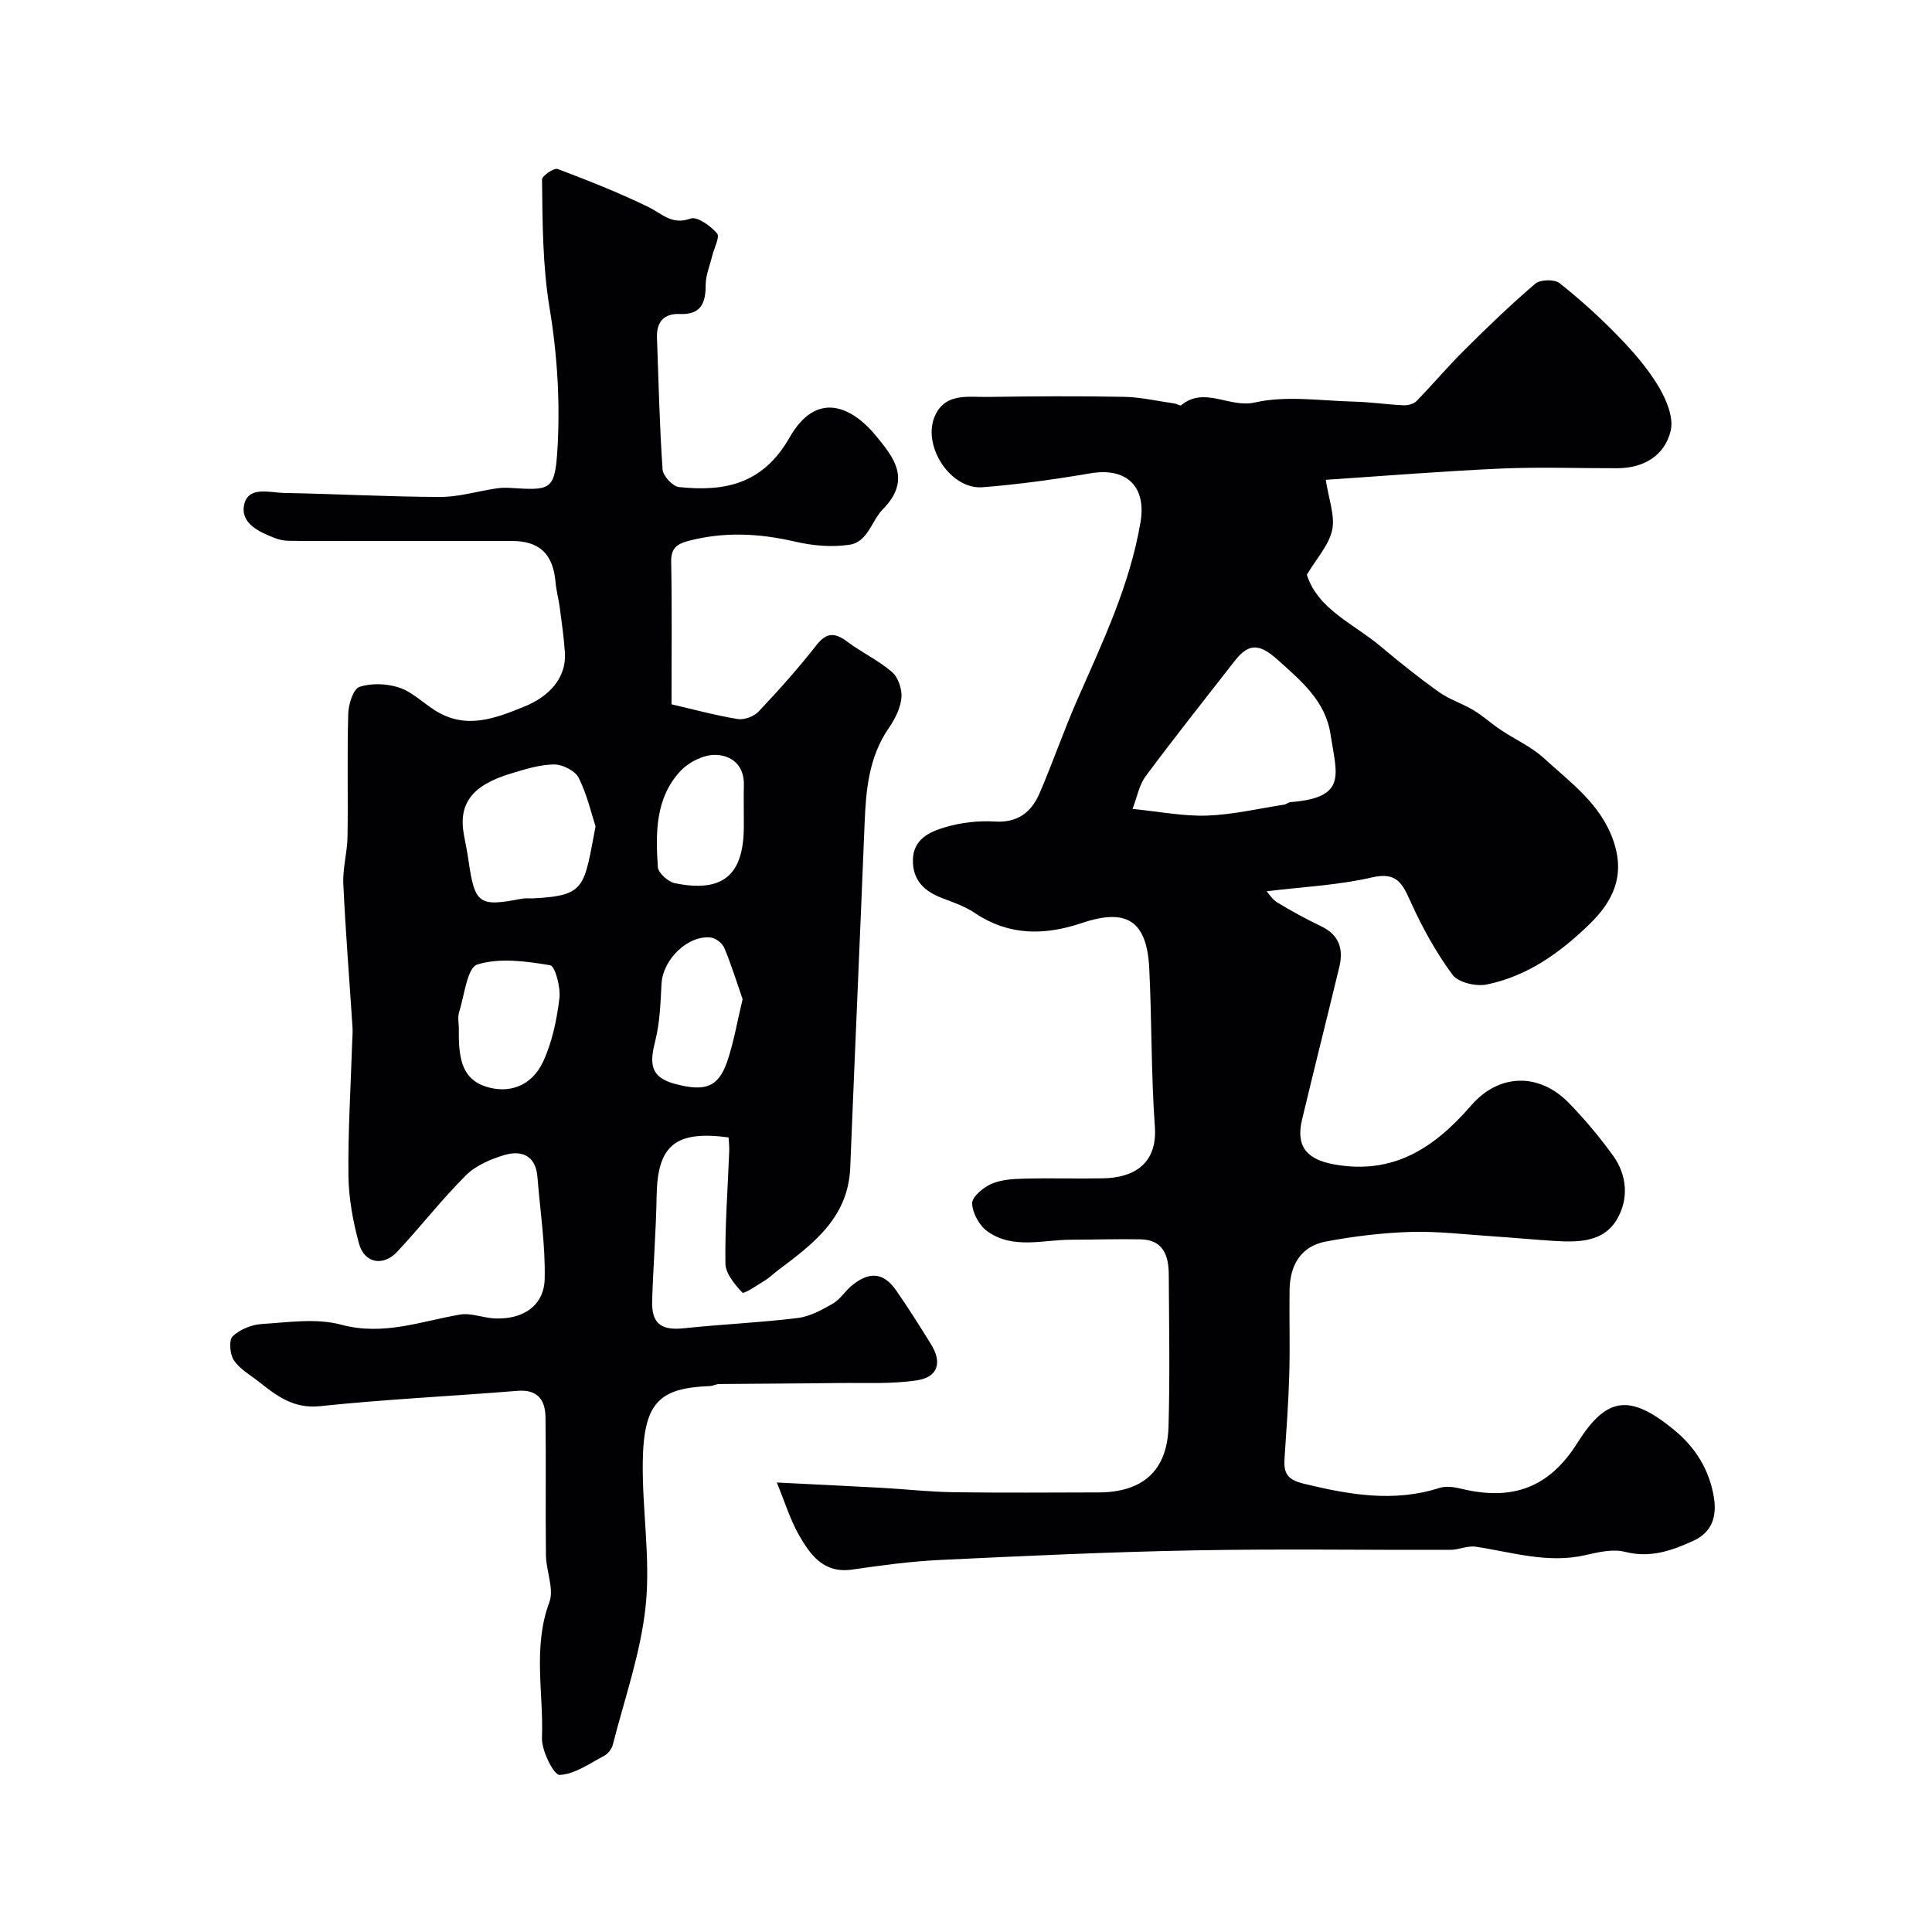
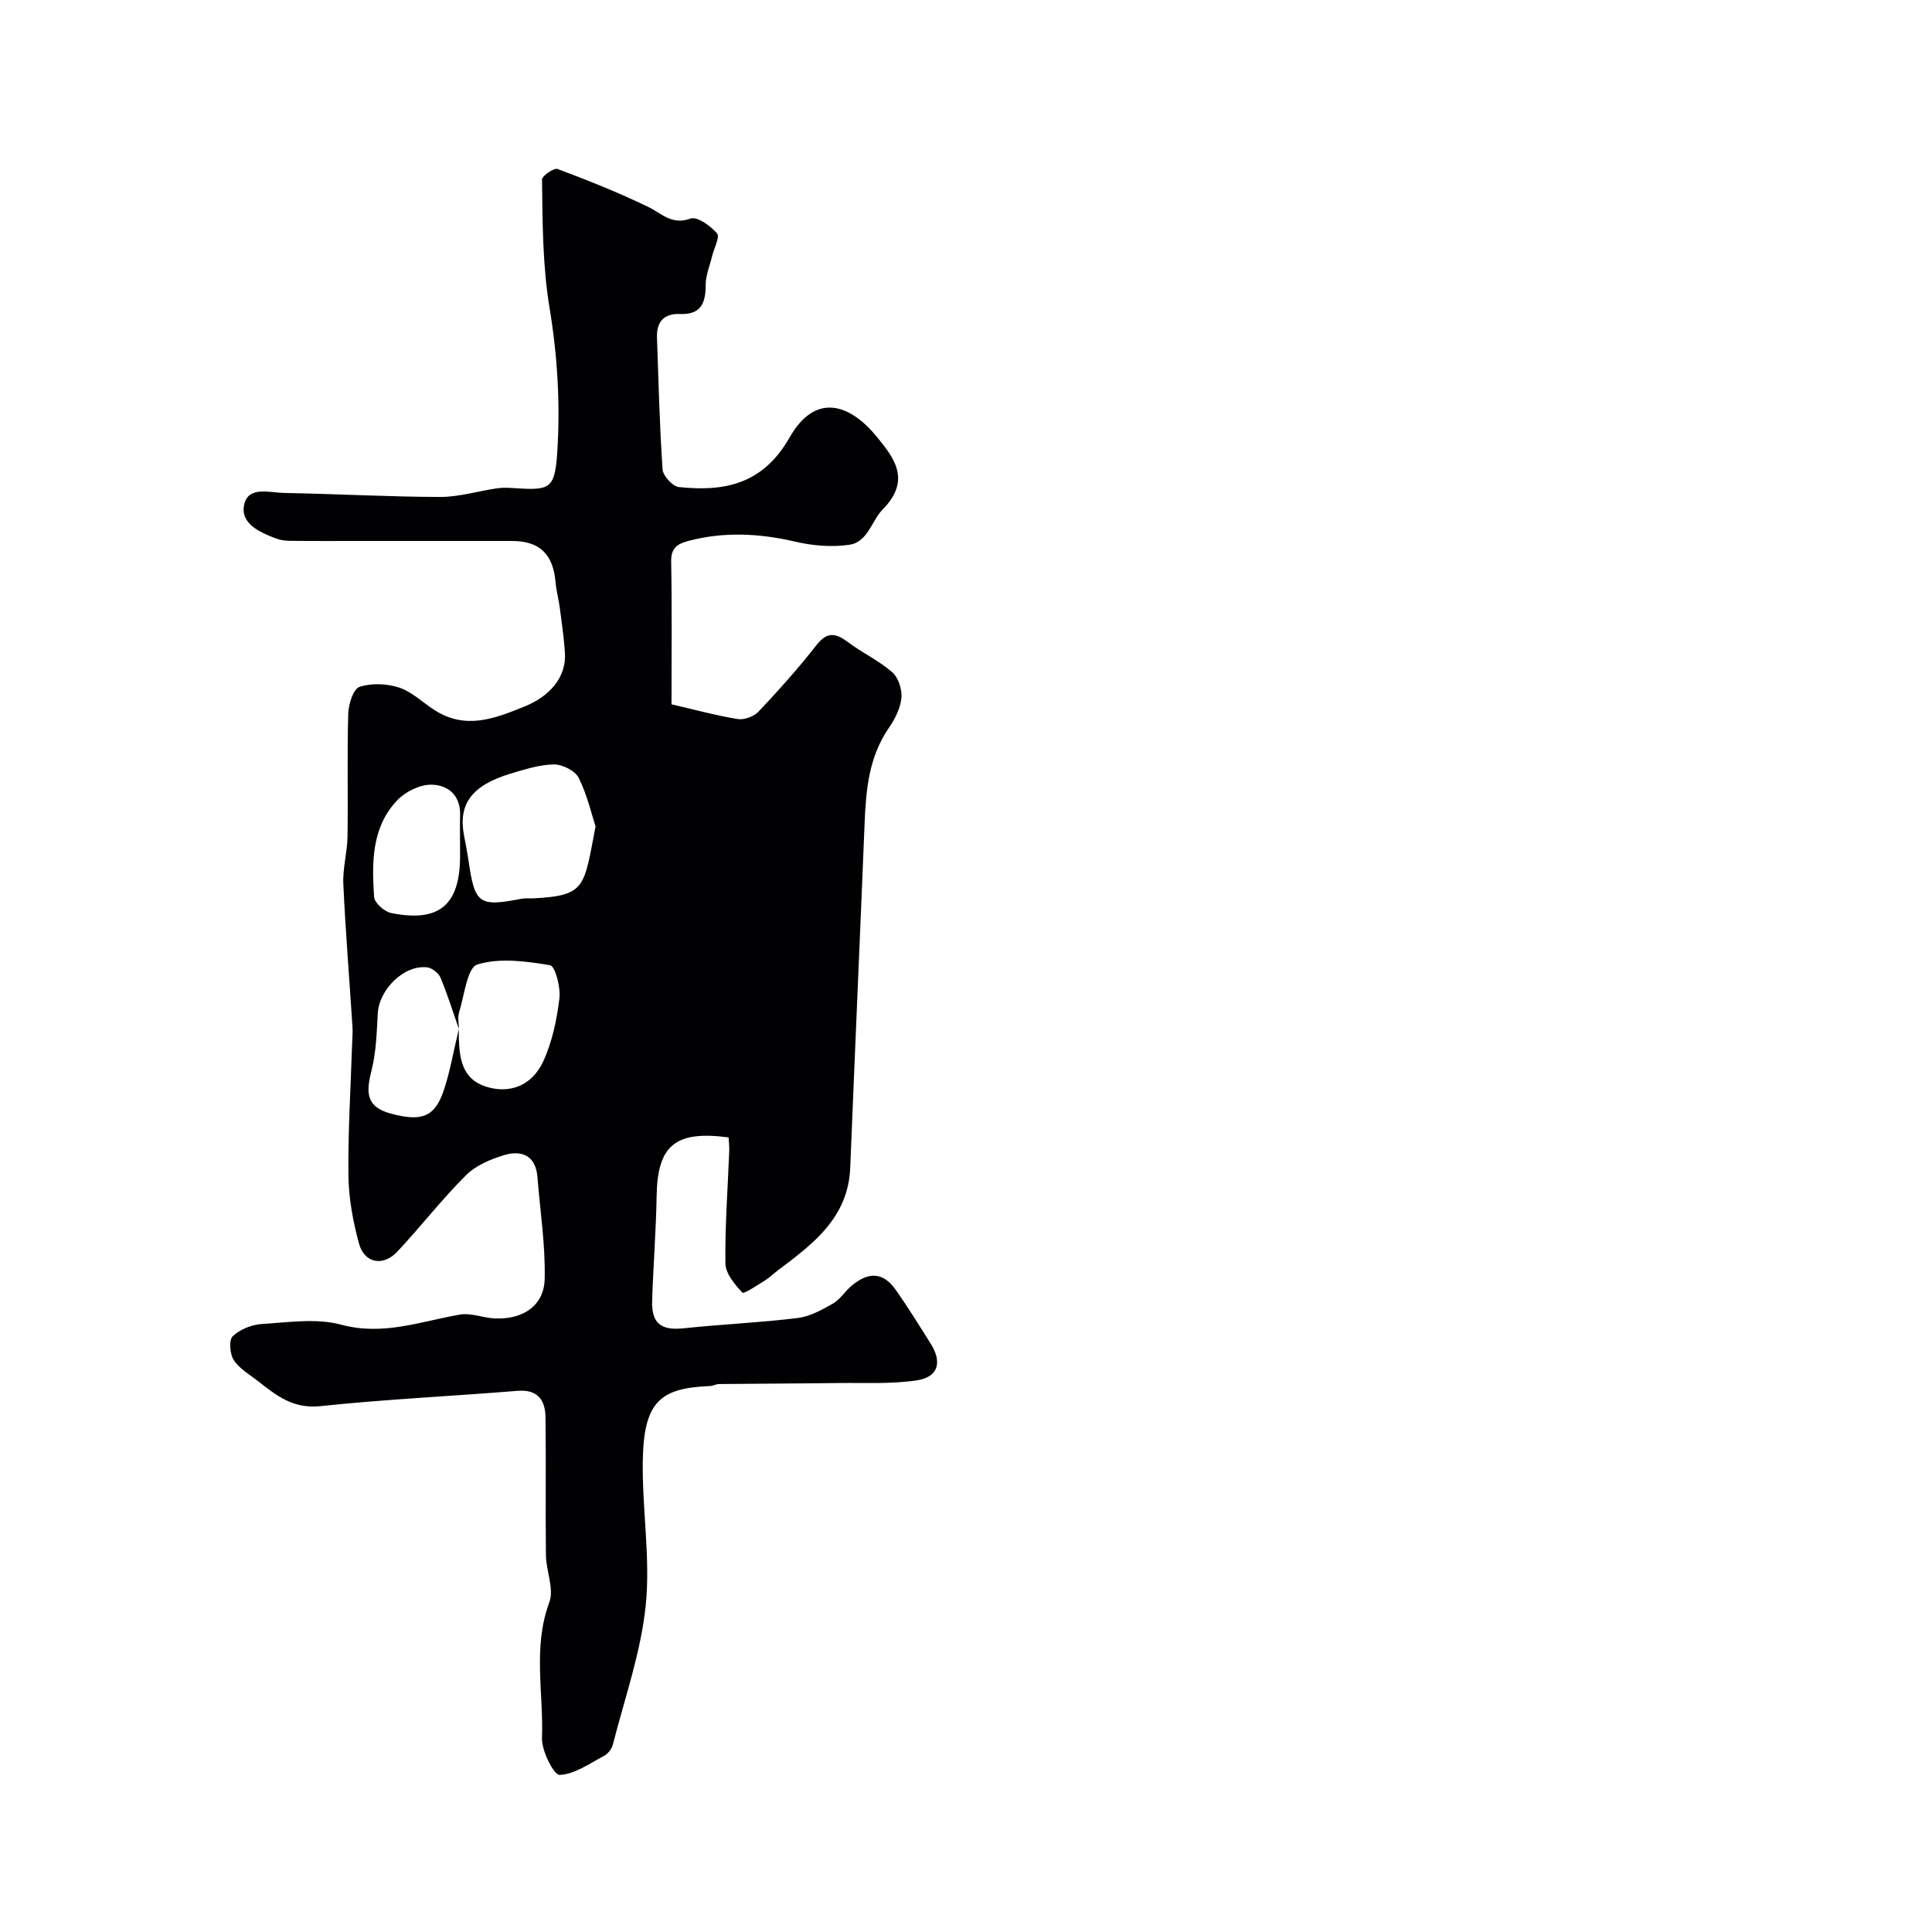
<svg xmlns="http://www.w3.org/2000/svg" enable-background="new 0 0 400 400" viewBox="0 0 400 400">
-   <path d="m160.83 306.94c8.32.42 15.05.73 21.77 1.1 4.95.28 9.9.84 14.85.91 9.99.14 19.99.06 29.99.04 9.18-.02 14.23-4.51 14.49-13.63.3-10.49.11-20.99.05-31.49-.02-3.89-1.13-7.19-5.85-7.28-4.79-.09-9.58.07-14.37.08-5.86.01-12.03 2.05-17.34-1.74-1.66-1.19-3.07-3.76-3.15-5.76-.05-1.34 2.24-3.27 3.9-4.02 2-.9 4.44-1.06 6.69-1.12 5.49-.15 11 .03 16.49-.07 5.97-.1 11.32-2.67 10.75-10.69-.78-10.9-.62-21.86-1.16-32.78-.48-9.76-4.59-12.53-13.84-9.42-7.81 2.63-15.19 2.72-22.31-2.07-2-1.34-4.38-2.17-6.66-3.03-3.73-1.4-6.2-3.7-6.12-7.94.08-4.34 3.52-5.84 6.73-6.78 3.25-.95 6.83-1.37 10.21-1.16 4.75.3 7.58-1.92 9.27-5.83 2.77-6.42 5.04-13.05 7.85-19.45 5.24-11.92 10.85-23.65 13.06-36.7 1.24-7.28-2.8-11.4-10.33-10.12-7.41 1.26-14.89 2.3-22.38 2.89-6.76.53-12.79-8.95-9.7-15.11 2.24-4.46 6.83-3.53 10.73-3.59 9.42-.14 18.85-.2 28.27-.02 3.49.07 6.98.89 10.46 1.38.48.07 1.16.53 1.37.36 4.85-4 9.98.63 15.26-.57 6.5-1.48 13.61-.35 20.46-.18 3.44.08 6.88.6 10.32.76.89.04 2.08-.26 2.67-.86 3.39-3.47 6.52-7.2 9.97-10.62 4.74-4.71 9.56-9.36 14.64-13.7 1.03-.87 3.96-.94 5-.12 4.32 3.42 8.44 7.15 12.27 11.11 3.07 3.16 6.03 6.58 8.27 10.34 1.59 2.66 3.14 6.39 2.49 9.11-1.23 5.15-5.55 7.75-11.04 7.77-8.03.02-16.08-.28-24.09.07-12.13.54-24.25 1.53-36.28 2.33.61 4.08 1.95 7.45 1.32 10.39-.67 3.13-3.22 5.87-5.24 9.26 2.27 7.19 9.74 10.16 15.37 14.91 3.88 3.27 7.85 6.44 11.98 9.38 2.18 1.55 4.86 2.38 7.17 3.77 1.98 1.19 3.7 2.79 5.63 4.07 2.95 1.98 6.32 3.47 8.9 5.83 5.54 5.08 11.83 9.51 14.45 17.22 2.41 7.11-.05 12.39-5.01 17.2-6.08 5.9-12.86 10.75-21.26 12.46-2.21.45-5.89-.41-7.07-2.01-3.42-4.63-6.26-9.79-8.64-15.04-1.72-3.79-2.81-6.33-8.05-5.12-7.01 1.62-14.32 1.95-21.79 2.87.39.42 1.14 1.68 2.25 2.35 2.93 1.78 5.96 3.42 9.06 4.91 3.72 1.79 4.62 4.73 3.73 8.41-2.54 10.56-5.21 21.1-7.73 31.67-1.35 5.67 1.24 8.23 6.63 9.2 12.4 2.24 20.87-3.52 28.42-12.22 5.75-6.62 14.04-6.81 20.2-.5 3.31 3.4 6.39 7.08 9.17 10.93 2.89 4.01 3.24 8.87.88 13.02-2.82 4.96-8.16 4.93-13.22 4.61-4.27-.27-8.53-.68-12.8-.96-5.6-.37-11.21-1.06-16.79-.89-5.86.18-11.76.9-17.53 1.98-5.24.98-7.46 4.95-7.53 10.08-.08 5.83.11 11.67-.06 17.49-.17 5.77-.59 11.54-.98 17.3-.2 3.02.45 4.42 4.04 5.29 9.36 2.26 18.53 3.89 28 .87 1.33-.43 3.02-.22 4.43.13 10.81 2.65 18.38-.27 24.16-9.46 6.03-9.58 10.81-10.21 19.92-2.78 4.53 3.69 7.41 8.35 8.34 14.05.62 3.81-.26 7.19-4.3 9.02-4.52 2.05-8.91 3.59-14.11 2.26-2.52-.64-5.52.07-8.19.68-7.8 1.8-15.18-.62-22.72-1.74-1.67-.25-3.48.64-5.22.65-17.75.05-35.5-.23-53.23.11-17.53.33-35.06 1.15-52.57 1.99-6.03.29-12.06 1.11-18.04 1.98-5.97.87-8.73-3.07-11.1-7.25-1.72-3.01-2.78-6.5-4.53-10.77zm73.65-139.46c5.66.56 10.57 1.55 15.45 1.38 5.33-.19 10.62-1.45 15.93-2.27.47-.07.89-.49 1.35-.52 11.83-.94 9.52-5.71 8.26-14.04-1.05-6.92-6.06-11.04-11.06-15.53-4-3.58-6.13-3.08-8.91.5-6.13 7.88-12.34 15.68-18.29 23.69-1.38 1.85-1.8 4.38-2.73 6.79z" fill="#010103" />
-   <path d="m150.85 235.49c-11.06-1.48-14.72 1.67-14.9 12.05-.12 7.27-.71 14.53-.93 21.8-.14 4.74 1.91 6.17 6.62 5.66 7.83-.83 15.71-1.16 23.52-2.12 2.52-.31 5.02-1.69 7.29-2.99 1.53-.89 2.55-2.62 3.96-3.77 3.6-2.95 6.54-2.66 9.11 1.02 2.52 3.6 4.84 7.34 7.18 11.07 2.42 3.84 1.55 6.92-2.9 7.58-5.28.79-10.73.48-16.1.55-8.27.11-16.55.12-24.82.21-.63.01-1.26.39-1.9.42-10.45.39-13.73 3.36-13.9 15.67-.14 9.92 1.61 19.96.61 29.75-1 9.74-4.37 19.25-6.81 28.83-.22.88-1.01 1.89-1.81 2.31-3 1.58-6.08 3.81-9.21 3.95-1.17.05-3.75-5-3.65-7.65.35-9.34-1.94-18.78 1.52-28.09 1.03-2.76-.65-6.44-.7-9.71-.12-9.53.04-19.06-.09-28.58-.05-3.58-1.59-5.84-5.83-5.49-13.61 1.11-27.27 1.74-40.84 3.17-5.5.58-8.97-2.13-12.69-5.06-1.8-1.42-3.96-2.63-5.17-4.46-.83-1.24-1.05-4.16-.23-4.95 1.49-1.43 3.93-2.41 6.04-2.54 5.48-.34 11.29-1.24 16.42.14 8.72 2.35 16.45-.69 24.59-2.09 2.3-.4 4.83.71 7.27.8 5.84.23 10.15-2.67 10.27-8.19.16-7.02-.94-14.07-1.5-21.1-.35-4.4-3.22-5.6-6.81-4.55-2.86.84-5.96 2.17-8.01 4.22-5.01 4.99-9.35 10.62-14.19 15.79-2.95 3.15-6.83 2.4-7.94-1.69-1.23-4.54-2.12-9.31-2.18-13.99-.11-9.09.47-18.2.76-27.3.04-1.17.15-2.34.08-3.5-.64-9.88-1.44-19.76-1.9-29.65-.15-3.24.82-6.52.87-9.79.13-8.5-.1-17 .15-25.49.06-1.95 1.05-5.1 2.33-5.52 2.49-.82 5.68-.69 8.22.15 2.65.88 4.86 3.08 7.29 4.64 6.45 4.15 12.47 1.8 18.78-.78 5.01-2.05 8.58-5.93 8.24-11.1-.21-3.1-.65-6.19-1.06-9.28-.23-1.77-.73-3.52-.88-5.3-.51-5.85-3.31-8.54-9.07-8.54-10.35-.01-20.71 0-31.06 0-5.03 0-10.05.03-15.08-.03-.96-.01-1.96-.21-2.85-.55-3.32-1.27-7.27-3.09-6.4-6.97.86-3.87 5.29-2.45 8.26-2.39 10.77.19 21.53.8 32.29.83 3.86.01 7.73-1.18 11.6-1.76.98-.15 2-.18 2.99-.11 7.97.5 9.13.59 9.66-7.19.67-9.92.07-20.12-1.56-29.94-1.48-8.94-1.47-17.8-1.58-26.72-.01-.76 2.48-2.46 3.23-2.18 6.34 2.38 12.65 4.89 18.74 7.84 2.85 1.38 4.89 3.84 8.79 2.42 1.35-.49 4.15 1.52 5.48 3.08.63.74-.64 3.09-1.03 4.72-.48 2-1.34 4.01-1.33 6.01.01 3.79-1.07 6.13-5.33 5.95-3.34-.14-4.86 1.65-4.75 4.91.33 9.1.53 18.2 1.16 27.28.09 1.33 2.09 3.5 3.38 3.64 9.5 1 17.41-.6 22.91-10.26 5.48-9.62 12.73-6.74 18.11-.09 3.36 4.14 7.28 8.84 1.13 15.03-2.2 2.22-3.03 6.69-6.81 7.26-3.66.55-7.64.21-11.27-.64-7.42-1.72-14.71-2.1-22.1-.15-2.33.61-3.63 1.49-3.57 4.3.18 9.65.07 19.31.07 29.53 4.6 1.06 9.11 2.3 13.69 3.05 1.35.22 3.37-.52 4.33-1.54 4.17-4.42 8.24-8.97 11.98-13.75 2.18-2.79 3.92-2.58 6.46-.68 2.97 2.23 6.44 3.84 9.22 6.26 1.28 1.12 2.09 3.59 1.92 5.34-.21 2.15-1.35 4.4-2.62 6.24-4.11 5.97-4.72 12.72-5 19.64-.96 23.8-2.02 47.59-2.98 71.39-.42 10.34-7.67 15.76-14.95 21.22-.92.69-1.74 1.52-2.71 2.12-1.57.97-4.35 2.85-4.67 2.51-1.58-1.68-3.48-3.95-3.51-6.03-.11-7.76.49-15.52.79-23.28.03-.96-.08-1.92-.13-2.82zm-27.55-64.39c-.82-2.5-1.71-6.5-3.49-10.06-.73-1.47-3.37-2.79-5.12-2.77-3 .04-6.05 1.02-8.98 1.9-8.02 2.42-10.87 6.29-9.65 12.74.33 1.75.69 3.51.94 5.27 1.3 8.99 2.16 9.61 10.96 7.9.8-.16 1.66-.05 2.49-.09 10.87-.57 10.43-2.25 12.85-14.89zm-28.3 41.94c0 .66-.02 1.33 0 1.99.13 4.24.78 8.35 5.47 9.9 4.95 1.64 9.66-.1 12-5.18 1.86-4.03 2.81-8.62 3.35-13.05.28-2.28-.88-6.68-1.93-6.86-4.97-.83-10.45-1.58-15.06-.15-2.1.65-2.69 6.4-3.78 9.89-.33 1.05-.05 2.3-.05 3.46zm58.75-6.17c-1.17-3.36-2.31-7.05-3.78-10.59-.4-.97-1.76-2.05-2.78-2.17-4.79-.56-9.97 4.57-10.23 9.57-.21 3.92-.33 7.93-1.27 11.7-1.1 4.39-1.4 7.59 4.06 9.03 6.09 1.61 8.92.82 10.79-4.58 1.37-3.97 2.05-8.17 3.21-12.96zm.25-37.32c0-2.33-.05-4.66.01-6.99.11-4.16-2.61-6.26-6.02-6.27-2.38 0-5.35 1.48-7.04 3.27-5.29 5.6-5.22 12.87-4.75 19.96.08 1.23 2.13 3.06 3.53 3.34 9.95 2.02 14.27-1.67 14.27-11.81 0-.51 0-1 0-1.5z" fill="#010103" />
+   <path d="m150.85 235.49c-11.06-1.48-14.72 1.67-14.9 12.05-.12 7.27-.71 14.53-.93 21.8-.14 4.74 1.91 6.17 6.62 5.66 7.83-.83 15.71-1.16 23.52-2.12 2.52-.31 5.02-1.69 7.29-2.99 1.53-.89 2.55-2.62 3.96-3.77 3.6-2.95 6.54-2.66 9.11 1.02 2.52 3.6 4.84 7.34 7.18 11.07 2.42 3.84 1.55 6.92-2.9 7.58-5.28.79-10.73.48-16.1.55-8.27.11-16.55.12-24.82.21-.63.01-1.26.39-1.9.42-10.45.39-13.73 3.36-13.9 15.67-.14 9.92 1.61 19.96.61 29.75-1 9.74-4.37 19.25-6.81 28.83-.22.88-1.01 1.89-1.81 2.31-3 1.58-6.08 3.81-9.21 3.95-1.17.05-3.75-5-3.65-7.65.35-9.34-1.94-18.78 1.52-28.09 1.03-2.76-.65-6.44-.7-9.71-.12-9.53.04-19.06-.09-28.58-.05-3.58-1.59-5.84-5.83-5.49-13.61 1.11-27.27 1.74-40.84 3.17-5.5.58-8.97-2.13-12.69-5.06-1.8-1.42-3.96-2.63-5.17-4.46-.83-1.24-1.05-4.16-.23-4.95 1.49-1.43 3.93-2.41 6.04-2.54 5.48-.34 11.29-1.24 16.42.14 8.72 2.35 16.45-.69 24.59-2.09 2.3-.4 4.83.71 7.27.8 5.84.23 10.15-2.67 10.27-8.19.16-7.02-.94-14.07-1.5-21.1-.35-4.4-3.22-5.6-6.81-4.55-2.86.84-5.96 2.17-8.01 4.22-5.01 4.99-9.35 10.62-14.19 15.79-2.95 3.15-6.83 2.4-7.94-1.69-1.23-4.54-2.12-9.31-2.18-13.99-.11-9.09.47-18.2.76-27.3.04-1.17.15-2.34.08-3.5-.64-9.88-1.44-19.76-1.9-29.65-.15-3.24.82-6.52.87-9.79.13-8.5-.1-17 .15-25.49.06-1.95 1.05-5.1 2.33-5.52 2.49-.82 5.68-.69 8.22.15 2.65.88 4.86 3.08 7.29 4.64 6.45 4.15 12.47 1.8 18.78-.78 5.01-2.05 8.58-5.93 8.24-11.1-.21-3.1-.65-6.19-1.06-9.28-.23-1.77-.73-3.52-.88-5.3-.51-5.85-3.31-8.54-9.07-8.54-10.35-.01-20.71 0-31.06 0-5.03 0-10.05.03-15.08-.03-.96-.01-1.96-.21-2.85-.55-3.32-1.27-7.27-3.09-6.4-6.97.86-3.87 5.29-2.45 8.26-2.39 10.77.19 21.53.8 32.29.83 3.86.01 7.73-1.18 11.6-1.76.98-.15 2-.18 2.99-.11 7.97.5 9.13.59 9.66-7.19.67-9.92.07-20.12-1.56-29.94-1.48-8.94-1.47-17.8-1.58-26.72-.01-.76 2.48-2.46 3.23-2.18 6.34 2.38 12.65 4.89 18.74 7.84 2.85 1.38 4.89 3.84 8.79 2.42 1.35-.49 4.15 1.52 5.48 3.08.63.74-.64 3.09-1.03 4.72-.48 2-1.34 4.01-1.33 6.01.01 3.79-1.07 6.13-5.33 5.95-3.34-.14-4.86 1.65-4.75 4.91.33 9.1.53 18.2 1.16 27.28.09 1.33 2.09 3.5 3.38 3.64 9.5 1 17.41-.6 22.91-10.26 5.48-9.62 12.73-6.74 18.11-.09 3.36 4.14 7.28 8.84 1.13 15.03-2.2 2.22-3.03 6.69-6.81 7.26-3.66.55-7.64.21-11.27-.64-7.42-1.72-14.71-2.1-22.1-.15-2.33.61-3.63 1.49-3.57 4.3.18 9.65.07 19.31.07 29.53 4.6 1.06 9.11 2.3 13.69 3.05 1.35.22 3.37-.52 4.33-1.54 4.17-4.42 8.24-8.97 11.98-13.75 2.18-2.79 3.92-2.58 6.46-.68 2.97 2.23 6.44 3.84 9.22 6.26 1.28 1.12 2.09 3.59 1.92 5.34-.21 2.15-1.35 4.4-2.62 6.24-4.11 5.97-4.72 12.72-5 19.64-.96 23.8-2.02 47.59-2.98 71.39-.42 10.34-7.67 15.76-14.95 21.22-.92.69-1.74 1.52-2.71 2.12-1.57.97-4.35 2.85-4.67 2.51-1.58-1.68-3.48-3.95-3.51-6.03-.11-7.76.49-15.52.79-23.28.03-.96-.08-1.92-.13-2.82zm-27.55-64.39c-.82-2.5-1.71-6.5-3.49-10.06-.73-1.47-3.37-2.79-5.12-2.77-3 .04-6.05 1.02-8.98 1.9-8.02 2.42-10.87 6.29-9.65 12.74.33 1.75.69 3.51.94 5.27 1.3 8.99 2.16 9.61 10.96 7.9.8-.16 1.66-.05 2.49-.09 10.87-.57 10.43-2.25 12.85-14.89zm-28.3 41.94c0 .66-.02 1.33 0 1.99.13 4.24.78 8.35 5.47 9.9 4.95 1.64 9.66-.1 12-5.18 1.86-4.03 2.81-8.62 3.35-13.05.28-2.28-.88-6.68-1.93-6.86-4.97-.83-10.45-1.58-15.06-.15-2.1.65-2.69 6.4-3.78 9.89-.33 1.05-.05 2.3-.05 3.46zc-1.17-3.36-2.31-7.05-3.78-10.59-.4-.97-1.76-2.05-2.78-2.17-4.79-.56-9.97 4.57-10.23 9.57-.21 3.92-.33 7.93-1.27 11.7-1.1 4.39-1.4 7.59 4.06 9.03 6.09 1.61 8.92.82 10.79-4.58 1.37-3.97 2.05-8.17 3.21-12.96zm.25-37.32c0-2.33-.05-4.66.01-6.99.11-4.16-2.61-6.26-6.02-6.27-2.38 0-5.35 1.48-7.04 3.27-5.29 5.6-5.22 12.87-4.75 19.96.08 1.23 2.13 3.06 3.53 3.34 9.95 2.02 14.27-1.67 14.27-11.81 0-.51 0-1 0-1.5z" fill="#010103" />
</svg>